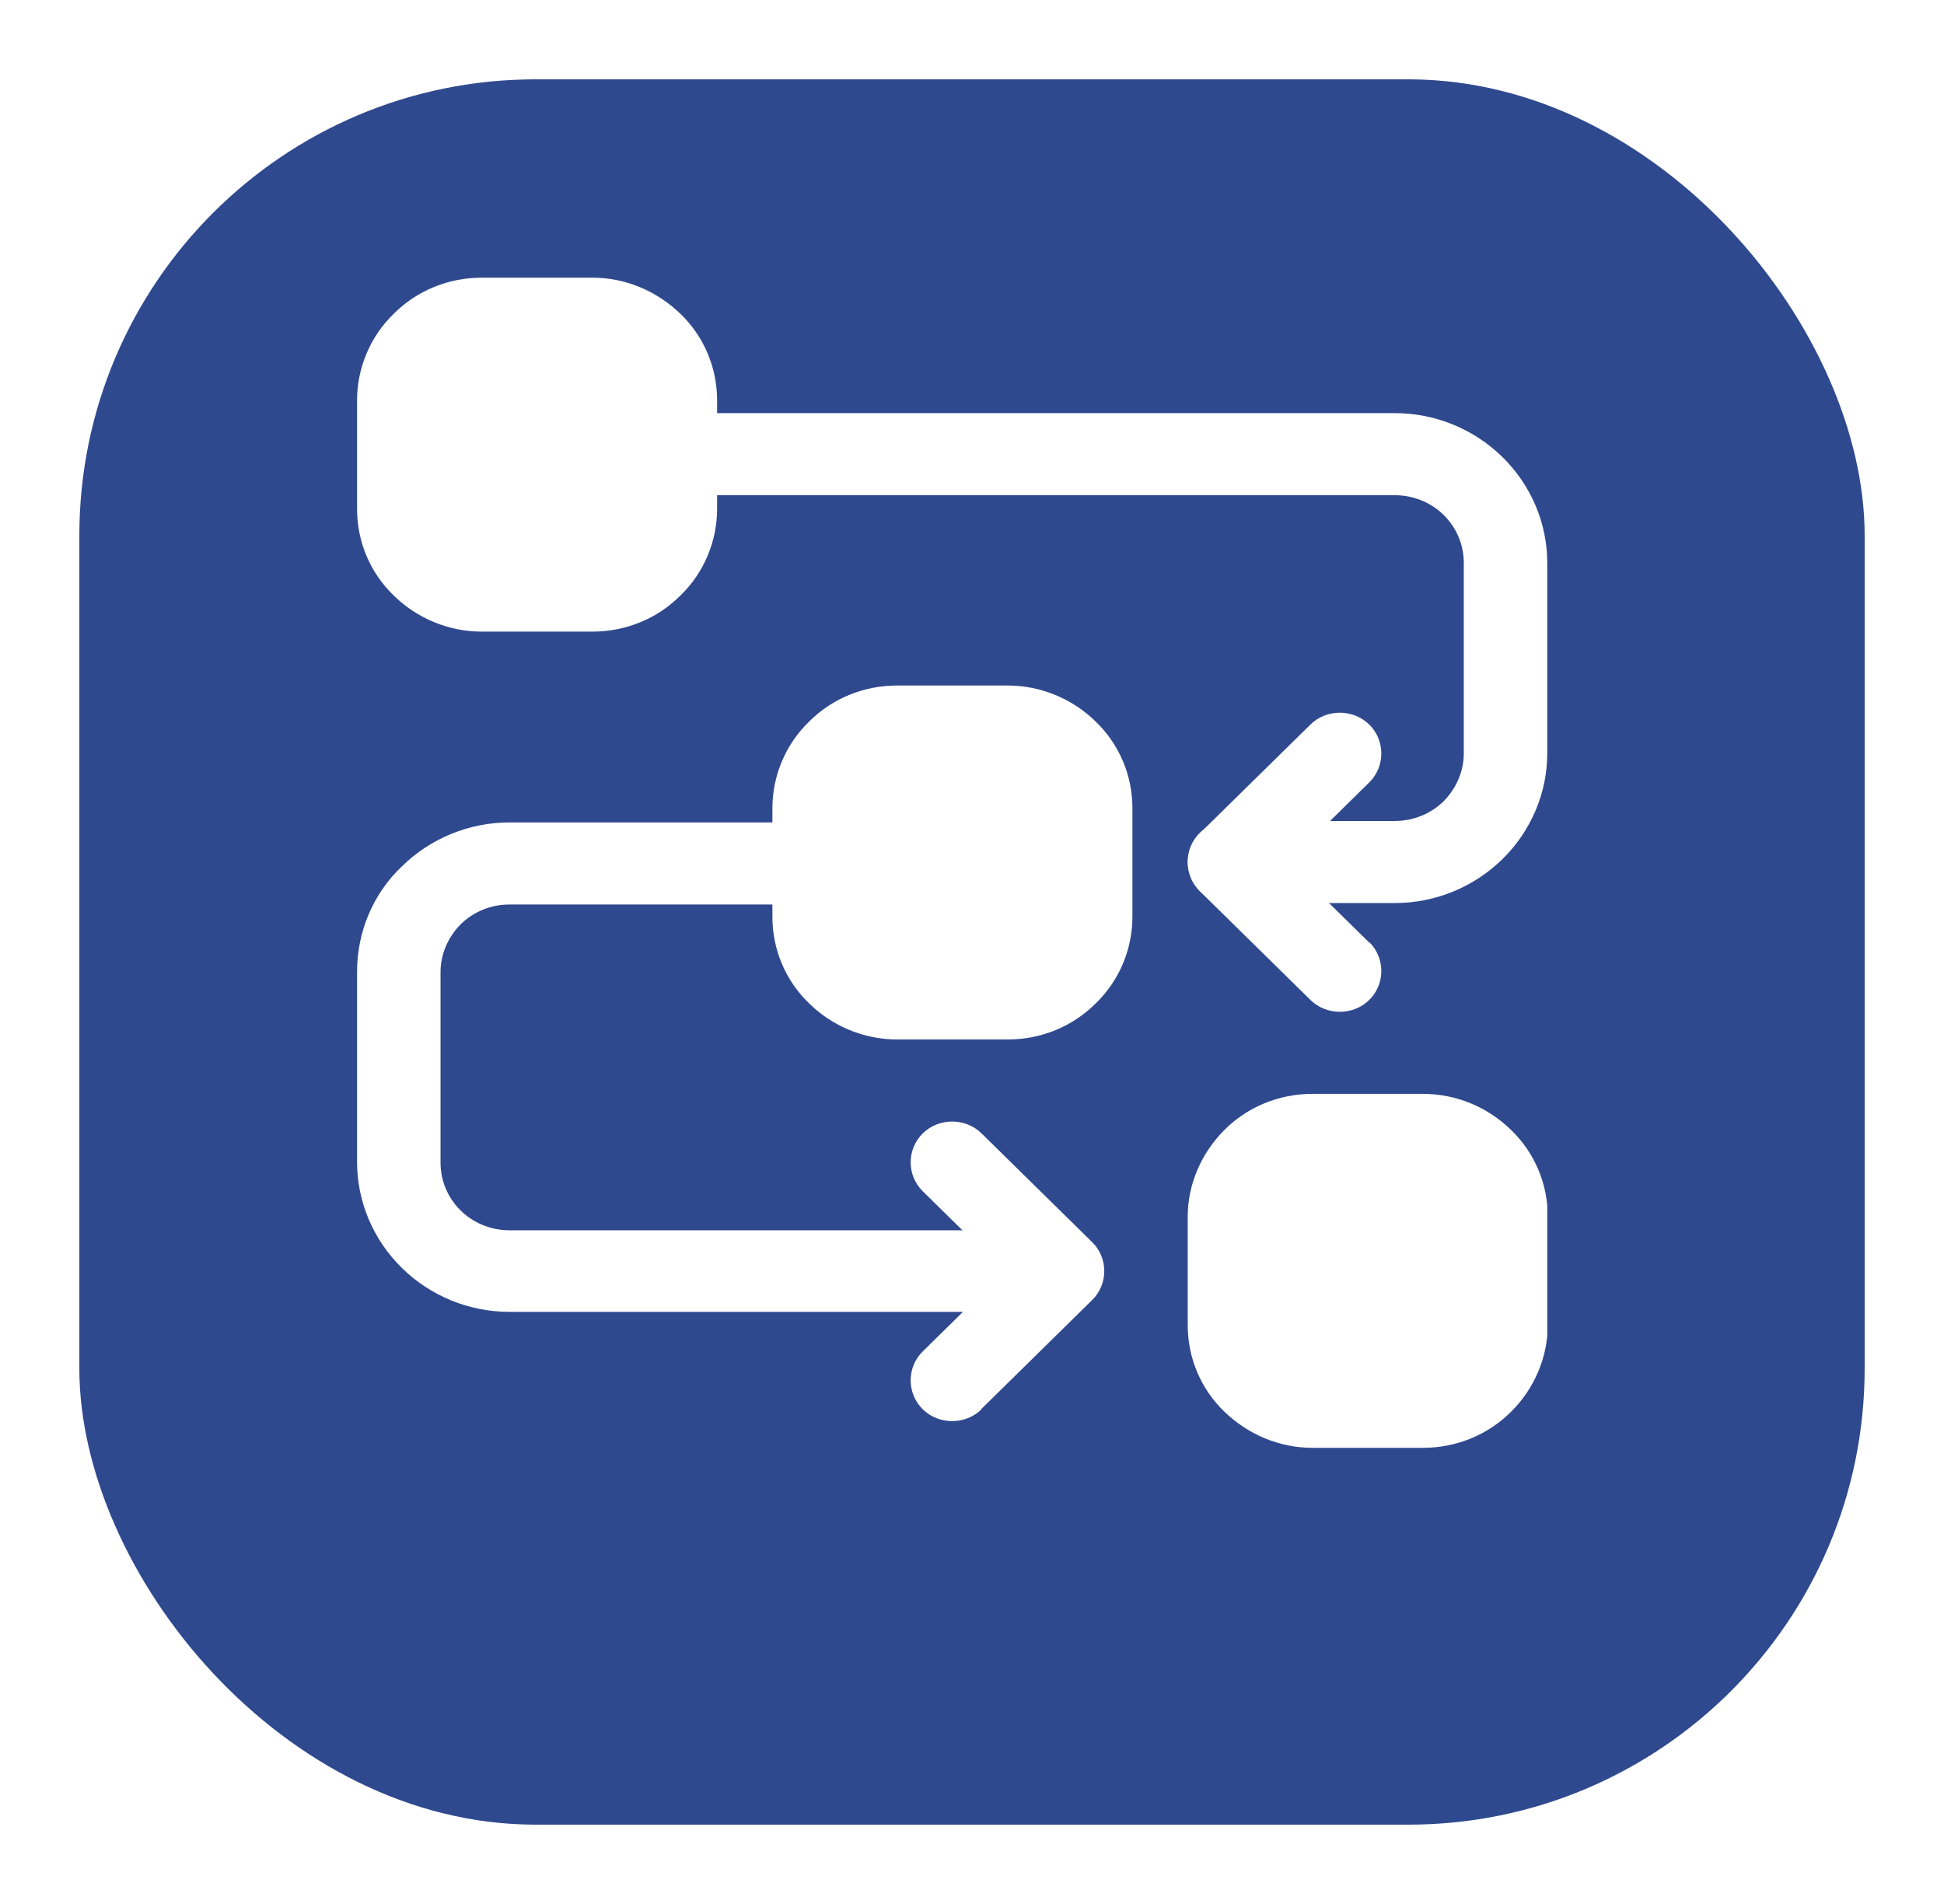
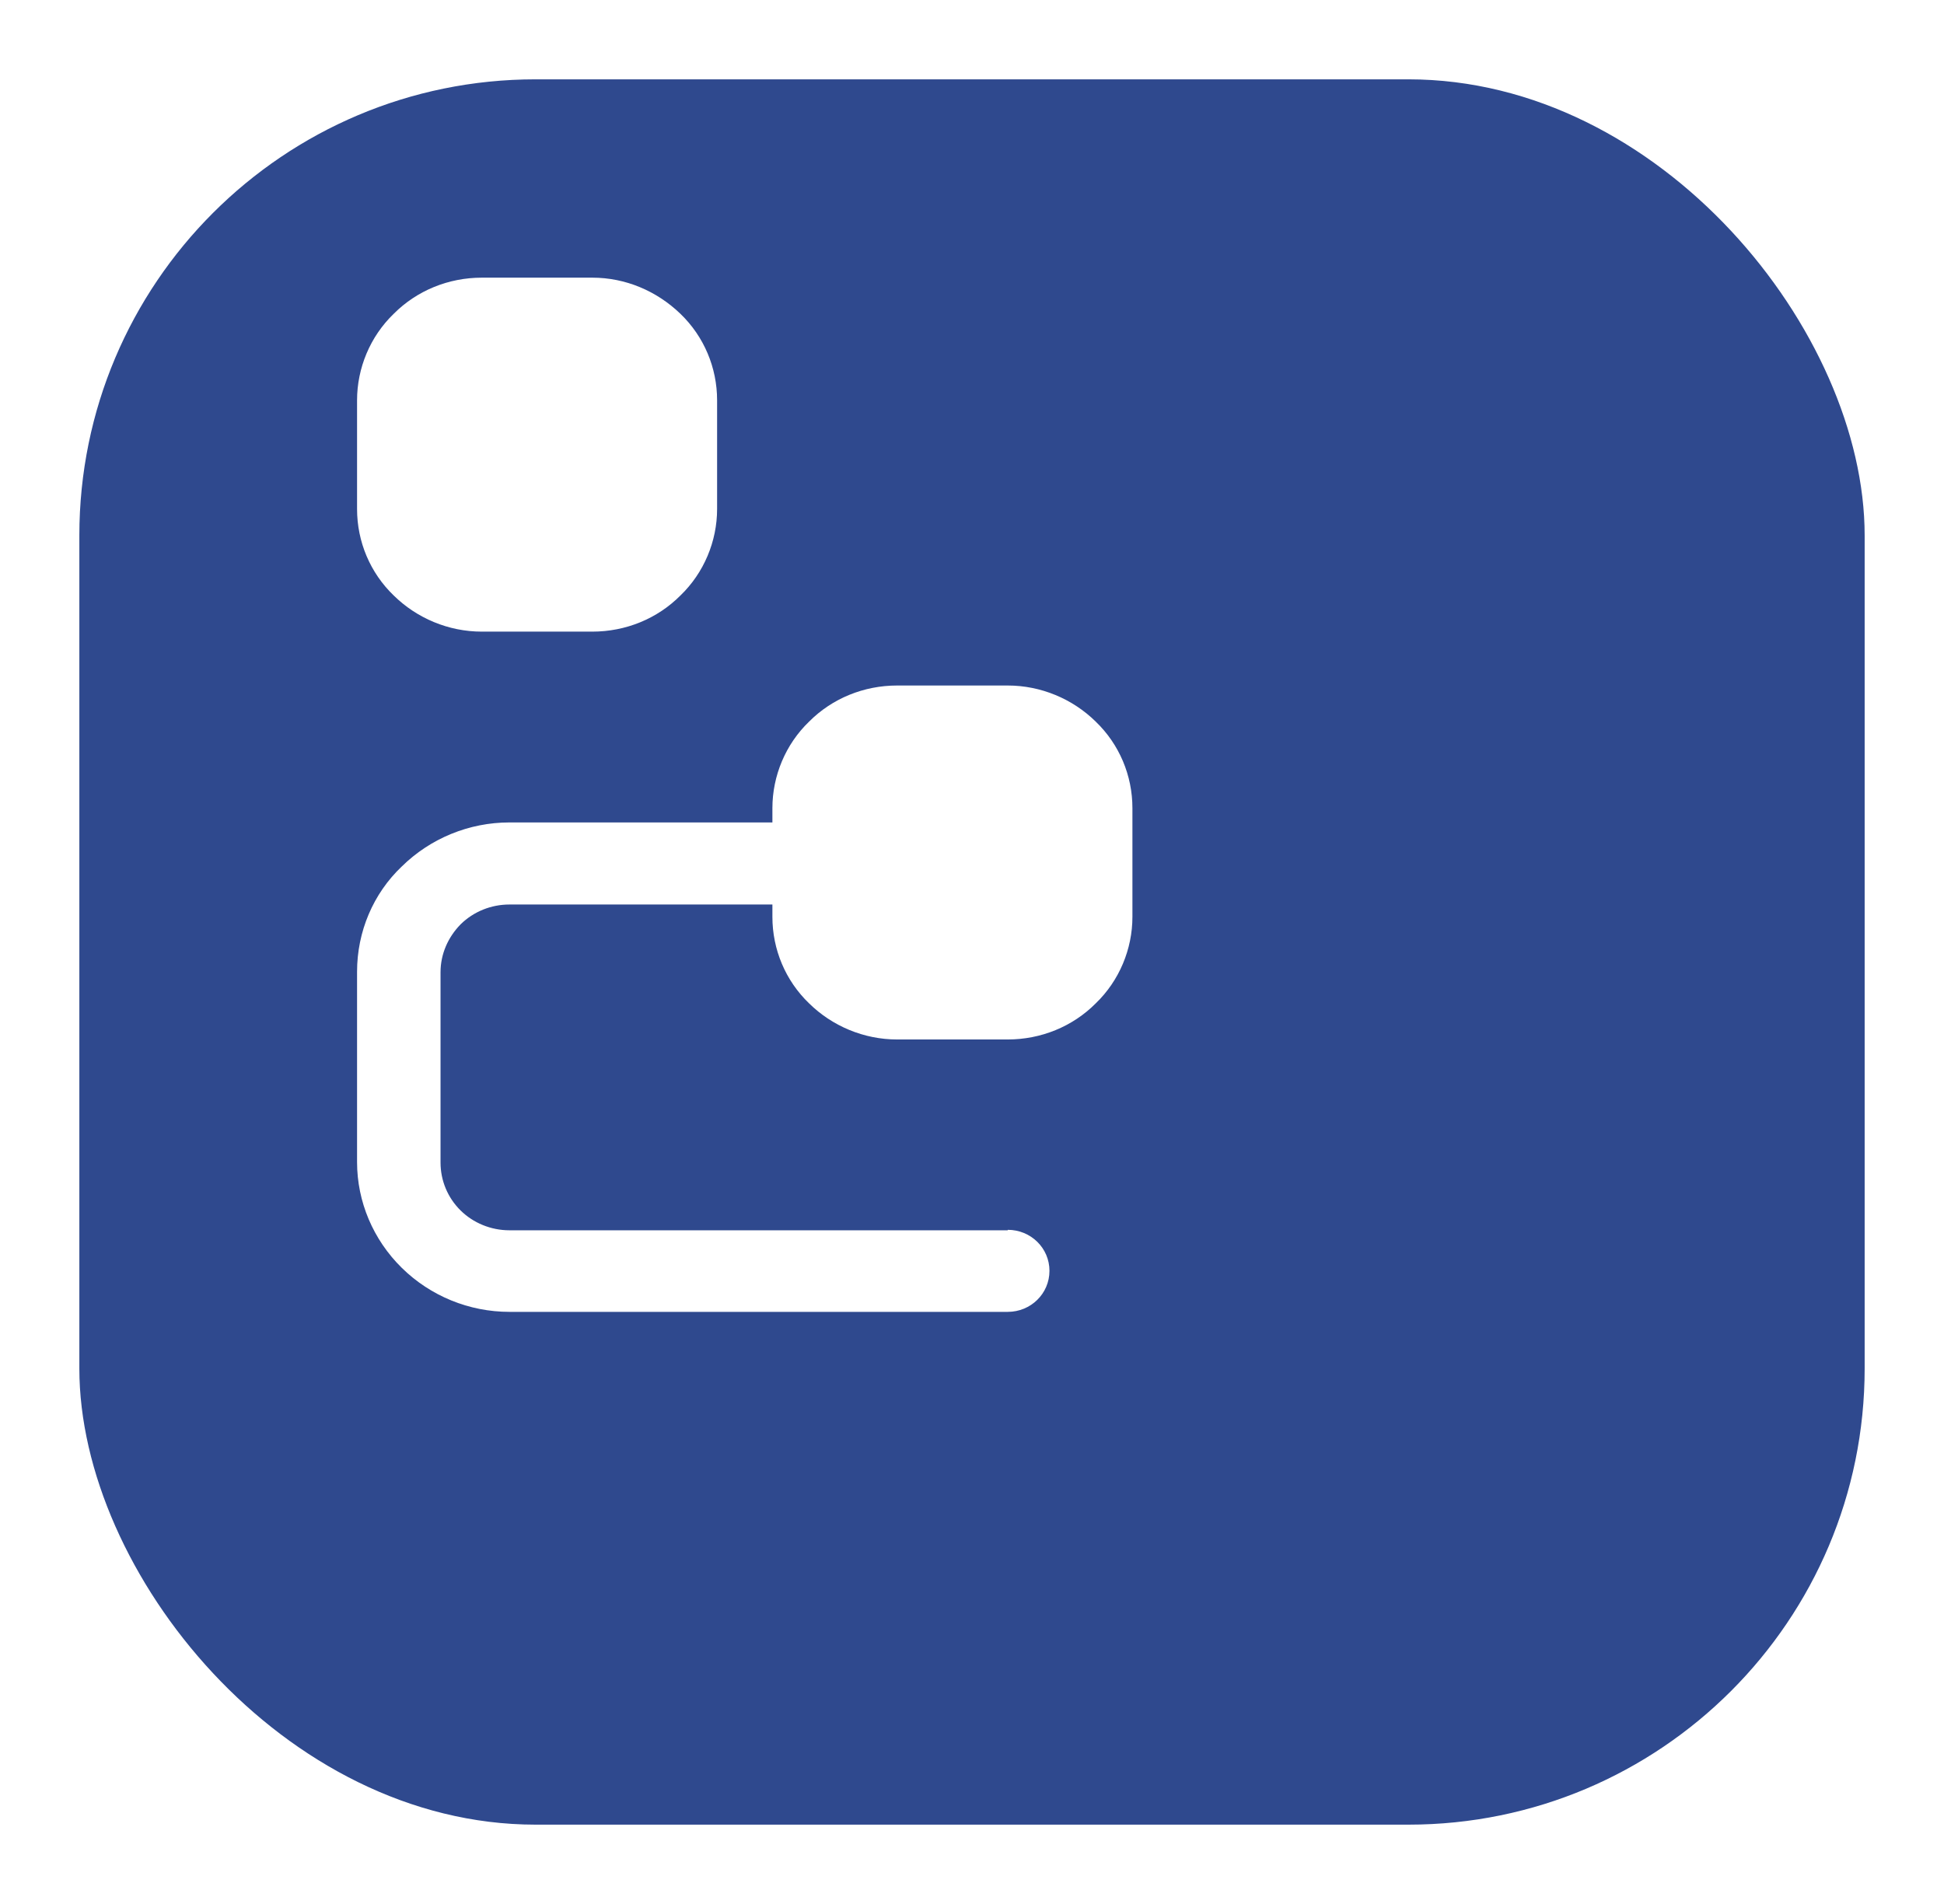
<svg xmlns="http://www.w3.org/2000/svg" width="98" height="96" viewBox="0 0 98 96" fill="none">
  <g filter="url(#filter0_d_0_1)">
    <rect x="4" width="90" height="88" rx="23" fill="#2F498E" />
  </g>
  <g clip-path="url(#clip0_0_1)">
    <path fill-rule="evenodd" clip-rule="evenodd" d="M38.938 40.746V46.229C38.938 47.874 39.597 49.445 40.788 50.591C41.954 51.738 43.551 52.411 45.224 52.411H50.801C52.474 52.411 54.071 51.763 55.237 50.591C56.428 49.445 57.087 47.85 57.087 46.229V40.746C57.087 39.1 56.428 37.53 55.237 36.384C54.071 35.237 52.474 34.564 50.801 34.564H45.224C43.551 34.564 41.954 35.212 40.788 36.384C39.597 37.53 38.938 39.125 38.938 40.746Z" fill="white" />
    <path fill-rule="evenodd" clip-rule="evenodd" d="M18 20.182V25.665C18 27.311 18.659 28.881 19.85 30.027C21.017 31.174 22.613 31.847 24.286 31.847H29.863C31.536 31.847 33.133 31.199 34.299 30.027C35.49 28.881 36.15 27.286 36.15 25.665V20.182C36.15 18.537 35.49 16.966 34.299 15.82C33.108 14.673 31.536 14 29.863 14H24.286C22.613 14 21.017 14.648 19.85 15.82C18.659 16.966 18 18.561 18 20.182Z" fill="white" />
-     <path fill-rule="evenodd" clip-rule="evenodd" d="M59.875 61.334V66.818C59.875 68.463 60.534 70.034 61.725 71.18C62.917 72.327 64.488 73 66.161 73H71.738C73.411 73 75.008 72.352 76.174 71.18C77.34 70.034 78.025 68.438 78.025 66.818V61.334C78.025 59.689 77.365 58.119 76.174 56.972C75.008 55.826 73.411 55.153 71.738 55.153H66.161C64.488 55.153 62.892 55.801 61.725 56.972C60.559 58.144 59.875 59.714 59.875 61.334Z" fill="white" />
-     <path fill-rule="evenodd" clip-rule="evenodd" d="M34.045 24.968H70.319C71.257 24.968 72.144 25.341 72.778 25.965C73.437 26.613 73.792 27.485 73.792 28.382V37.979C73.792 38.901 73.412 39.749 72.778 40.397C72.119 41.045 71.232 41.394 70.319 41.394H61.954C60.788 41.394 59.876 42.316 59.876 43.463C59.876 44.609 60.813 45.532 61.954 45.532H70.319C72.347 45.532 74.299 44.734 75.744 43.313C77.189 41.892 78 39.973 78 37.979V28.382C78 26.388 77.189 24.469 75.744 23.048C74.299 21.628 72.347 20.83 70.319 20.83H34.045C32.879 20.83 31.941 21.752 31.941 22.899C31.941 24.045 32.879 24.968 34.045 24.968Z" fill="white" />
    <path fill-rule="evenodd" clip-rule="evenodd" d="M50.801 62.032H25.681C24.743 62.032 23.855 61.659 23.222 61.035C22.563 60.387 22.208 59.515 22.208 58.618V49.021C22.208 48.099 22.588 47.251 23.222 46.603C23.881 45.955 24.768 45.606 25.681 45.606H41.042C42.208 45.606 43.146 44.684 43.146 43.537C43.146 42.391 42.208 41.468 41.042 41.468H25.681C23.653 41.468 21.701 42.266 20.256 43.687C18.811 45.058 18 46.977 18 48.996V58.593C18 60.587 18.811 62.506 20.256 63.927C21.701 65.348 23.653 66.145 25.681 66.145H50.801C51.967 66.145 52.905 65.223 52.905 64.076C52.905 62.93 51.967 62.008 50.801 62.008" fill="white" />
-     <path fill-rule="evenodd" clip-rule="evenodd" d="M69.026 47.526L64.919 43.488L69.026 39.45C69.837 38.652 69.837 37.331 69.026 36.533C68.215 35.736 66.871 35.736 66.06 36.533L60.483 42.017C59.672 42.815 59.672 44.111 60.483 44.933L66.06 50.417C66.871 51.215 68.215 51.215 69.026 50.417C69.837 49.62 69.837 48.298 69.026 47.501" fill="white" />
-     <path fill-rule="evenodd" clip-rule="evenodd" d="M49.482 71.031L55.059 65.547C55.87 64.749 55.87 63.428 55.059 62.631L49.482 57.147C48.671 56.349 47.328 56.349 46.517 57.147C45.705 57.945 45.705 59.266 46.517 60.063L50.623 64.101L46.517 68.139C45.705 68.937 45.705 70.258 46.517 71.056C47.328 71.853 48.671 71.853 49.482 71.056" fill="white" />
  </g>
  <defs>
    <filter id="filter0_d_0_1" x="0" y="0" width="98" height="96" filterUnits="userSpaceOnUse" color-interpolation-filters="sRGB">
      <feFlood flood-opacity="0" result="BackgroundImageFix" />
      <feColorMatrix in="SourceAlpha" type="matrix" values="0 0 0 0 0 0 0 0 0 0 0 0 0 0 0 0 0 0 127 0" result="hardAlpha" />
      <feOffset dy="4" />
      <feGaussianBlur stdDeviation="2" />
      <feComposite in2="hardAlpha" operator="out" />
      <feColorMatrix type="matrix" values="0 0 0 0 0 0 0 0 0 0 0 0 0 0 0 0 0 0 0.25 0" />
      <feBlend mode="normal" in2="BackgroundImageFix" result="effect1_dropShadow_0_1" />
      <feBlend mode="normal" in="SourceGraphic" in2="effect1_dropShadow_0_1" result="shape" />
    </filter>
    <clipPath id="clip0_0_1">
      <rect width="60" height="59" fill="white" transform="translate(18 14)" />
    </clipPath>
  </defs>
</svg>